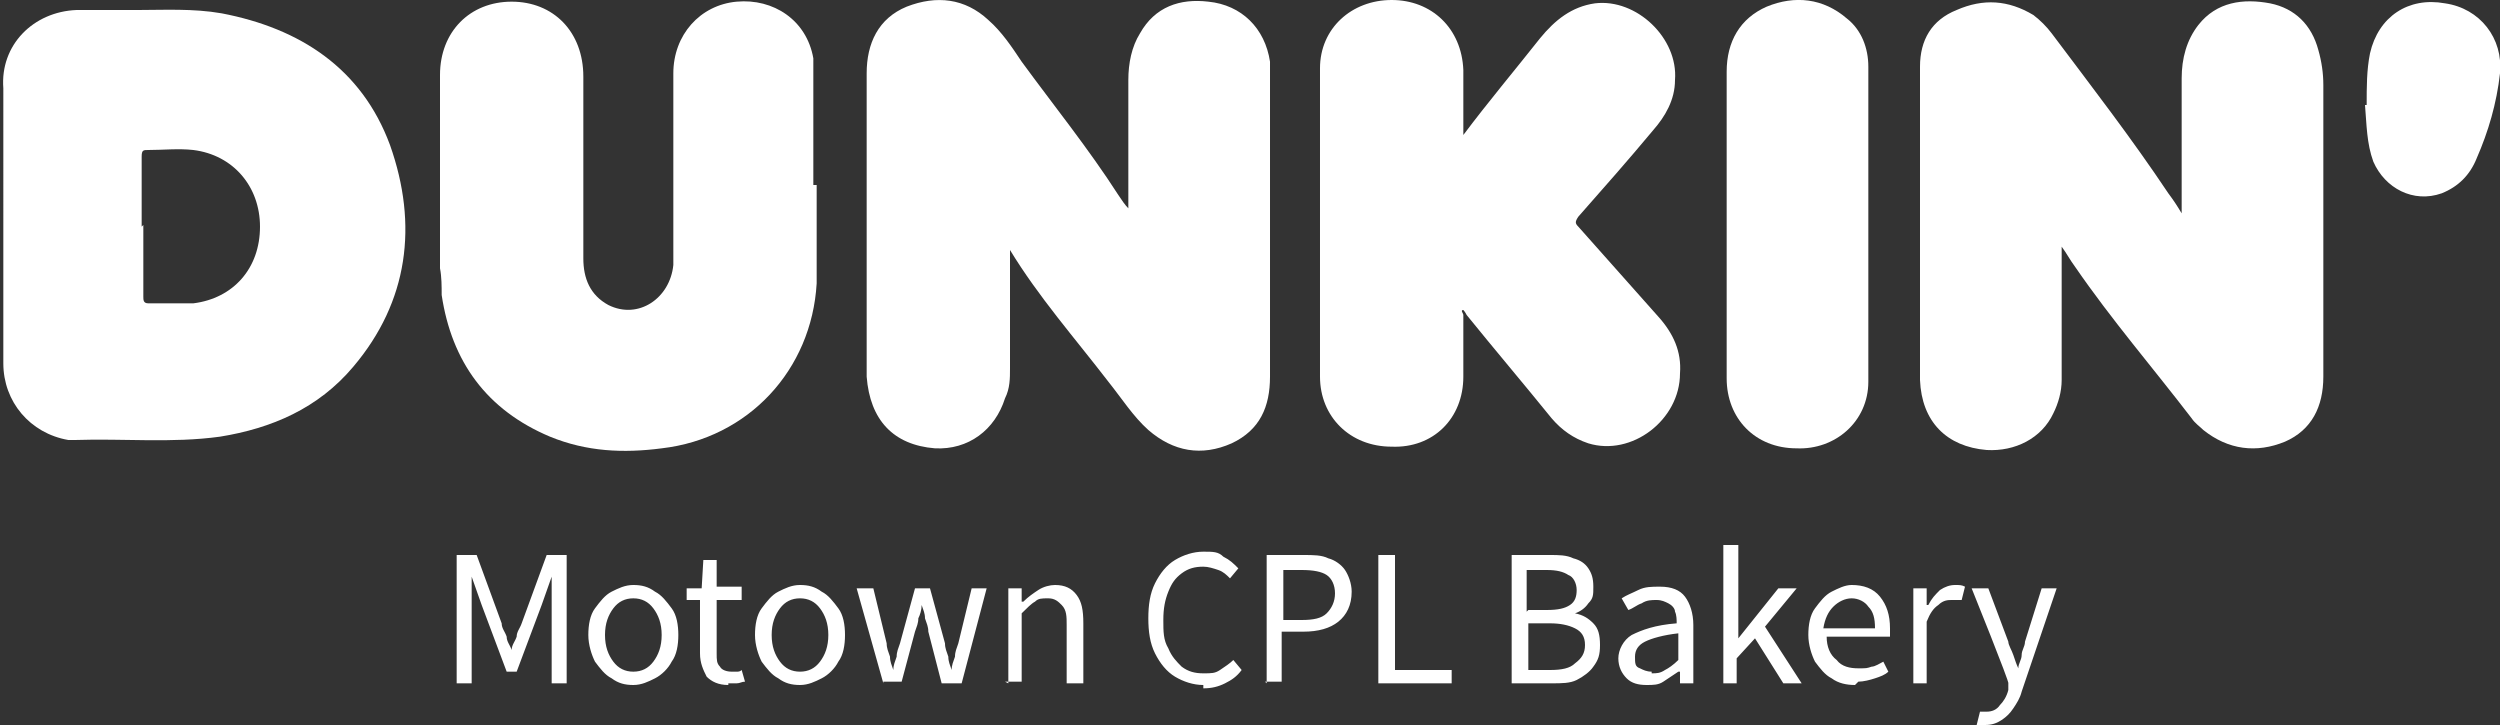
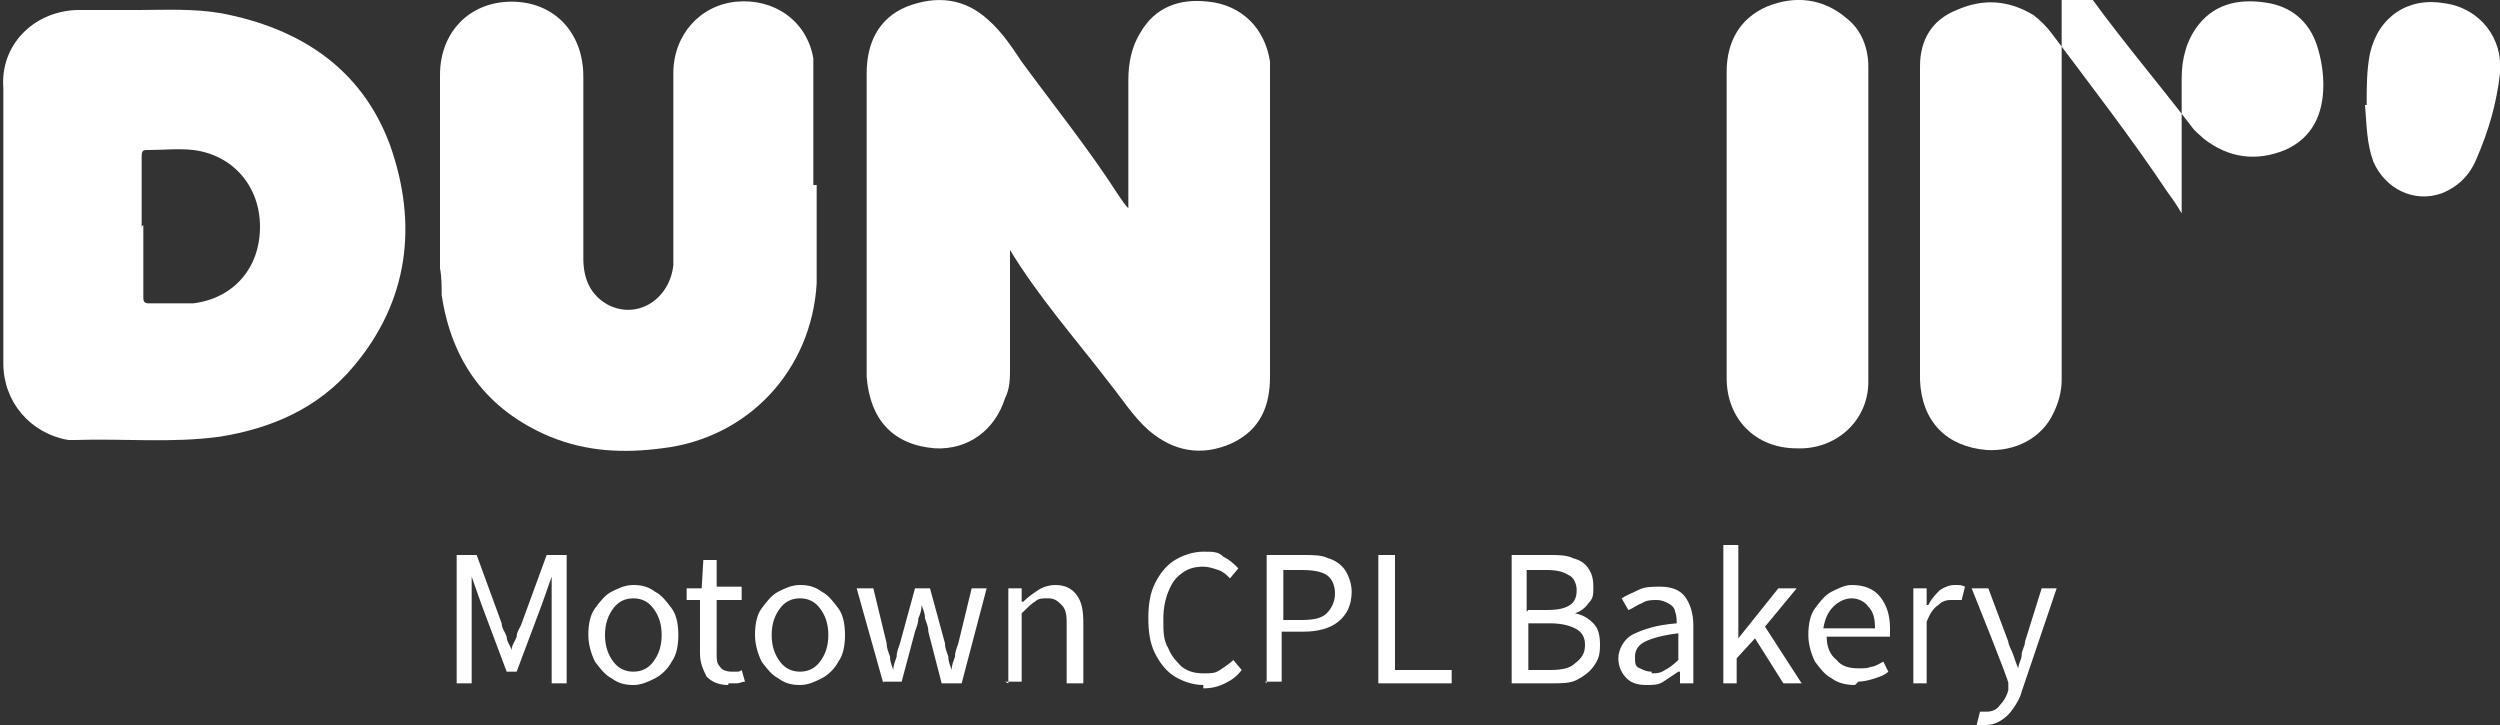
<svg xmlns="http://www.w3.org/2000/svg" id="Layer_1" data-name="Layer 1" version="1.1" viewBox="0 0 150 43.5">
  <rect x="0" y="0" width="150" height="43.5" fill="#333333" stroke="none" />
  <defs>
    <style> .cls-1 { fill: #fff; stroke-width: 0px; } </style>
  </defs>
  <path class="cls-1" d="M27.4,41v-7.7h1.2l1.5,4.1c0,.3.2.5.3.8,0,.3.2.5.3.8h0c0-.3.2-.5.3-.8,0-.3.2-.5.3-.8l1.5-4.1h1.2v7.7h-.9v-4.2c0-.3,0-.7,0-1.1,0-.4,0-.8,0-1.1h0l-.6,1.7-1.5,4h-.6l-1.5-4-.6-1.7h0c0,.3,0,.7,0,1.1,0,.4,0,.8,0,1.1v4.2h-.9ZM38,41.1c-.5,0-.9-.1-1.3-.4-.4-.2-.7-.6-1-1-.2-.4-.4-1-.4-1.6s.1-1.2.4-1.6c.3-.4.6-.8,1-1,.4-.2.8-.4,1.3-.4s.9.1,1.3.4c.4.2.7.6,1,1,.3.4.4,1,.4,1.6s-.1,1.2-.4,1.6c-.2.4-.6.8-1,1-.4.2-.8.4-1.3.4ZM38,40.3c.5,0,.9-.2,1.2-.6.3-.4.5-.9.5-1.6s-.2-1.2-.5-1.6c-.3-.4-.7-.6-1.2-.6s-.9.2-1.2.6c-.3.4-.5.9-.5,1.6s.2,1.2.5,1.6c.3.4.7.6,1.2.6ZM43.7,41.1c-.6,0-1-.2-1.3-.5-.2-.4-.4-.8-.4-1.4v-3.2h-.8v-.7h.9c0,0,.1-1.7.1-1.7h.8v1.6h1.5v.8h-1.5v3.2c0,.4,0,.6.2.8.1.2.4.3.7.3s.2,0,.3,0c.1,0,.2,0,.3-.1l.2.7c-.2,0-.3.1-.5.1-.2,0-.4,0-.5,0ZM48,41.1c-.5,0-.9-.1-1.3-.4-.4-.2-.7-.6-1-1-.2-.4-.4-1-.4-1.6s.1-1.2.4-1.6c.3-.4.6-.8,1-1,.4-.2.8-.4,1.3-.4s.9.1,1.3.4c.4.2.7.6,1,1,.3.4.4,1,.4,1.6s-.1,1.2-.4,1.6c-.2.4-.6.8-1,1-.4.2-.8.4-1.3.4ZM48,40.3c.5,0,.9-.2,1.2-.6.3-.4.5-.9.5-1.6s-.2-1.2-.5-1.6c-.3-.4-.7-.6-1.2-.6s-.9.2-1.2.6c-.3.4-.5.9-.5,1.6s.2,1.2.5,1.6c.3.4.7.6,1.2.6ZM53,41l-1.6-5.7h1l.8,3.3c0,.3.1.5.2.8,0,.3.1.5.2.8h0c0-.3.1-.5.2-.8,0-.3.1-.5.2-.8l.9-3.3h.9l.9,3.3c0,.3.1.5.2.8,0,.3.1.5.2.8h0c0-.3.1-.5.2-.8,0-.3.1-.5.2-.8l.8-3.3h.9l-1.5,5.7h-1.2l-.8-3.1c0-.3-.1-.5-.2-.8,0-.3-.1-.5-.2-.8h0c0,.3-.1.6-.2.8,0,.3-.1.5-.2.8l-.8,3h-1.1ZM60.5,41v-5.7h.8v.8h.1c.3-.3.6-.5.9-.7.3-.2.7-.3,1-.3.6,0,1,.2,1.3.6.3.4.4.9.4,1.7v3.6h-1v-3.5c0-.5,0-.9-.3-1.2-.2-.2-.4-.4-.8-.4s-.6,0-.8.2c-.2.1-.5.4-.8.7v4.1h-1ZM72.2,41.1c-.6,0-1.2-.2-1.7-.5-.5-.3-.9-.8-1.2-1.4-.3-.6-.4-1.3-.4-2.1s.1-1.5.4-2.1c.3-.6.7-1.1,1.2-1.4.5-.3,1.1-.5,1.7-.5s.9,0,1.2.3c.4.2.6.4.9.7l-.5.6c-.2-.2-.4-.4-.7-.5-.3-.1-.6-.2-.9-.2-.5,0-.9.1-1.3.4-.4.3-.6.6-.8,1.1-.2.5-.3,1-.3,1.7s0,1.2.3,1.7c.2.5.5.8.8,1.1.4.3.8.4,1.3.4s.7,0,1-.2c.3-.2.6-.4.8-.6l.5.6c-.3.4-.6.6-1,.8-.4.2-.8.3-1.3.3ZM76,41v-7.7h2.2c.6,0,1.1,0,1.5.2.4.1.8.4,1,.7.2.3.4.8.4,1.3,0,.8-.3,1.4-.8,1.8-.5.4-1.2.6-2.1.6h-1.3v3h-1ZM77,37.2h1.1c.7,0,1.2-.1,1.5-.4.3-.3.5-.7.5-1.2s-.2-.9-.5-1.1c-.3-.2-.8-.3-1.5-.3h-1.1v3.1ZM82.7,41v-7.7h1v6.9h3.4v.8h-4.3ZM90.7,41v-7.7h2.3c.5,0,1,0,1.4.2.4.1.7.3.9.6.2.3.3.6.3,1.1s0,.7-.3,1c-.2.3-.5.5-.8.6h0c.5.1.8.3,1.1.6.3.3.4.7.4,1.3s-.1.9-.4,1.3c-.2.3-.6.6-1,.8-.4.2-.9.2-1.5.2h-2.4ZM91.7,36.6h1.1c.7,0,1.1-.1,1.4-.3.3-.2.4-.5.4-.9s-.2-.8-.5-.9c-.3-.2-.7-.3-1.3-.3h-1.2v2.5ZM91.7,40.2h1.3c.7,0,1.2-.1,1.5-.4.4-.3.6-.6.6-1.1s-.2-.8-.6-1c-.4-.2-.9-.3-1.5-.3h-1.3v2.9ZM98.8,41.1c-.5,0-.9-.1-1.2-.4-.3-.3-.5-.7-.5-1.2s.3-1.1.8-1.4c.6-.3,1.4-.6,2.7-.7,0-.2,0-.5-.1-.7,0-.2-.2-.4-.4-.5-.2-.1-.4-.2-.7-.2s-.6,0-.9.2c-.3.1-.5.3-.8.4l-.4-.7c.3-.2.6-.3,1-.5.4-.2.8-.2,1.3-.2.7,0,1.2.2,1.5.6.3.4.5,1,.5,1.7v3.5h-.8v-.7h-.1c-.3.2-.6.4-.9.6-.3.2-.6.2-1,.2ZM99.1,40.4c.3,0,.5,0,.8-.2.2-.1.5-.3.8-.6v-1.6c-.9.1-1.6.3-2,.5-.4.2-.6.5-.6.9s0,.6.3.7c.2.1.4.2.7.2ZM103.4,41v-8.3h.9v5.6h0l2.4-3h1.1l-1.9,2.3,2.2,3.4h-1.1l-1.7-2.7-1.1,1.2v1.5h-.9ZM111.3,41.1c-.5,0-1-.1-1.4-.4-.4-.2-.7-.6-1-1-.2-.4-.4-1-.4-1.6s.1-1.2.4-1.6c.3-.4.6-.8,1-1,.4-.2.8-.4,1.2-.4.7,0,1.3.2,1.7.7.4.5.6,1.1.6,1.9s0,.2,0,.3c0,0,0,.2,0,.2h-3.8c0,.6.2,1.1.6,1.4.3.4.8.5,1.3.5s.5,0,.8-.1c.2,0,.5-.2.7-.3l.3.6c-.2.2-.5.3-.8.4-.3.1-.7.2-1,.2ZM109.5,37.7h3c0-.6-.1-1-.4-1.3-.2-.3-.6-.5-1-.5s-.8.2-1.1.5c-.3.3-.5.7-.6,1.3ZM114.8,41v-5.7h.8v1h.1c.2-.4.4-.6.7-.9.3-.2.6-.3.9-.3s.4,0,.6.1l-.2.8c0,0-.2,0-.3,0,0,0-.2,0-.3,0-.2,0-.5,0-.8.3-.3.2-.5.5-.7,1v3.7h-1ZM119.3,43.5c-.1,0-.2,0-.4,0-.1,0-.2,0-.3,0l.2-.8c0,0,.1,0,.2,0,0,0,.2,0,.2,0,.3,0,.6-.1.8-.4.2-.2.4-.5.5-.9v-.4c.1,0-2.2-5.7-2.2-5.7h1l1.2,3.2c0,.2.2.5.3.8.1.3.2.6.3.8h0c0-.3.2-.5.2-.8,0-.3.2-.5.2-.8l1-3.2h.9l-2.1,6.2c-.1.4-.3.7-.5,1-.2.3-.4.5-.7.7-.3.2-.6.3-1,.3Z" />
  <g>
    <path id="path5" class="cls-1" d="M60.6,14.9c0,.1,0,.3,0,.4v6.8c0,.6,0,1.2-.3,1.8-.6,1.9-2.2,3.1-4.2,3-2.5-.2-3.9-1.7-4.1-4.3,0-.3,0-.5,0-.8V4.4c0-1.8.7-3.3,2.4-4,1.8-.7,3.5-.5,4.9.8.8.7,1.4,1.6,2,2.5,1.9,2.6,4,5.2,5.8,8,.2.3.4.6.6.8v-7.7c0-1,.2-2,.7-2.8.9-1.6,2.4-2.1,4.1-1.9,2,.2,3.4,1.6,3.7,3.6,0,.5,0,.9,0,1.4v17.5c0,1.8-.6,3.2-2.3,4-1.8.8-3.5.5-5-.8-.9-.8-1.6-1.9-2.4-2.9-2-2.6-4.2-5.1-5.9-7.9,0,0,0,0,0,0Z" />
-     <path id="path7" class="cls-1" d="M123.7,15v.5c0,2.5,0,4.9,0,7.3,0,.7-.2,1.4-.5,2-.7,1.5-2.3,2.3-4,2.2-2.4-.2-3.9-1.7-4-4.2,0-.1,0-.3,0-.4,0-6.1,0-12.3,0-18.4,0-1.6.7-2.8,2.2-3.4,1.6-.7,3.1-.6,4.6.3.4.3.8.7,1.1,1.1,2.4,3.2,4.8,6.3,7,9.6.3.4.5.7.8,1.2V4.7c0-1.2.3-2.3,1-3.2,1.1-1.4,2.7-1.6,4.3-1.3,1.5.3,2.5,1.3,2.9,2.8.2.7.3,1.4.3,2.1v17.5c0,1.8-.7,3.2-2.3,3.9-1.7.7-3.4.5-4.9-.7-.2-.2-.5-.4-.7-.7-2.3-3-4.8-5.9-7-9.1-.3-.4-.5-.8-.8-1.2,0,0,0,0,0,0h0Z" />
+     <path id="path7" class="cls-1" d="M123.7,15v.5c0,2.5,0,4.9,0,7.3,0,.7-.2,1.4-.5,2-.7,1.5-2.3,2.3-4,2.2-2.4-.2-3.9-1.7-4-4.2,0-.1,0-.3,0-.4,0-6.1,0-12.3,0-18.4,0-1.6.7-2.8,2.2-3.4,1.6-.7,3.1-.6,4.6.3.4.3.8.7,1.1,1.1,2.4,3.2,4.8,6.3,7,9.6.3.4.5.7.8,1.2V4.7c0-1.2.3-2.3,1-3.2,1.1-1.4,2.7-1.6,4.3-1.3,1.5.3,2.5,1.3,2.9,2.8.2.7.3,1.4.3,2.1c0,1.8-.7,3.2-2.3,3.9-1.7.7-3.4.5-4.9-.7-.2-.2-.5-.4-.7-.7-2.3-3-4.8-5.9-7-9.1-.3-.4-.5-.8-.8-1.2,0,0,0,0,0,0h0Z" />
    <path id="path9" class="cls-1" d="M8.3.6c1.5,0,3.3-.1,5,.2,4.7.9,8.4,3.3,10.1,7.9,1.7,4.8,1.1,9.4-2.2,13.3-2.1,2.5-4.9,3.7-8,4.2-2.9.4-5.8.1-8.7.2-.1,0-.3,0-.4,0-2.3-.4-3.9-2.3-3.9-4.6V5.3C0,2.7,2,.7,4.6.6c1.1,0,2.3,0,3.7,0ZM8.6,13.5v4.3c0,.2,0,.4.3.4.9,0,1.8,0,2.7,0,2.4-.3,4-2.1,4-4.6,0-2.4-1.6-4.3-4-4.6-.9-.1-1.8,0-2.7,0-.3,0-.4,0-.4.4,0,1.4,0,2.8,0,4.2Z" />
-     <path id="path11" class="cls-1" d="M87.8,8.1c1.5-2,3.1-3.9,4.6-5.8.9-1.1,1.9-1.9,3.3-2.1,2.5-.3,5,2.1,4.8,4.6,0,1.2-.6,2.2-1.3,3-1.5,1.8-3,3.5-4.5,5.2-.2.3-.2.4,0,.6,1.6,1.8,3.2,3.6,4.8,5.4.9,1,1.4,2.1,1.3,3.4,0,2.8-2.9,5-5.5,4.2-.9-.3-1.6-.8-2.2-1.5-1.7-2.1-3.4-4.1-5.1-6.2,0,0-.1-.2-.2-.3-.2,0,0,.2,0,.3,0,1.2,0,2.5,0,3.7,0,2.5-1.8,4.3-4.3,4.2-2.5,0-4.3-1.8-4.3-4.2,0-6.2,0-12.3,0-18.5C79.2,1.7,81.1,0,83.5,0c2.4,0,4.2,1.7,4.3,4.2,0,1.4,0,2.6,0,3.9h0Z" />
    <path id="path13" class="cls-1" d="M49,11.1c0,1.7,0,3.8,0,5.9-.3,5.2-4.1,9.3-9.3,9.9-2.3.3-4.5.2-6.7-.7-3.8-1.6-5.9-4.5-6.5-8.5,0-.5,0-1.1-.1-1.6,0-3.9,0-7.7,0-11.6,0-2.6,1.8-4.4,4.3-4.4,2.5,0,4.3,1.8,4.3,4.5v10.9c0,1.2.4,2.2,1.5,2.8,1.8.9,3.7-.4,3.9-2.4,0-.3,0-.5,0-.8V4.4c0-2.3,1.6-4.1,3.8-4.3,2.2-.2,4.2,1.1,4.6,3.4,0,.4,0,.7,0,1.1,0,2,0,4.1,0,6.5h0Z" />
    <path id="path15" class="cls-1" d="M103.6,13.5c0-3.1,0-6.1,0-9.2,0-1.8.8-3.2,2.4-3.9,1.7-.7,3.4-.5,4.8.7.9.7,1.3,1.8,1.3,2.9,0,6.3,0,12.6,0,18.9,0,2.4-2,4.1-4.3,4-2.5,0-4.2-1.8-4.2-4.2,0-3.1,0-6.2,0-9.3h0Z" />
    <path id="path17" class="cls-1" d="M142,6.3c0-1.1,0-2.1.2-3.1.5-2.2,2.3-3.4,4.5-3,2.1.3,3.5,2.1,3.3,4.2-.2,1.8-.7,3.5-1.4,5.1-.4,1-1.1,1.7-2.1,2.1-1.7.6-3.4-.3-4.1-1.9-.4-1.1-.4-2.2-.5-3.4h0Z" />
  </g>
</svg>